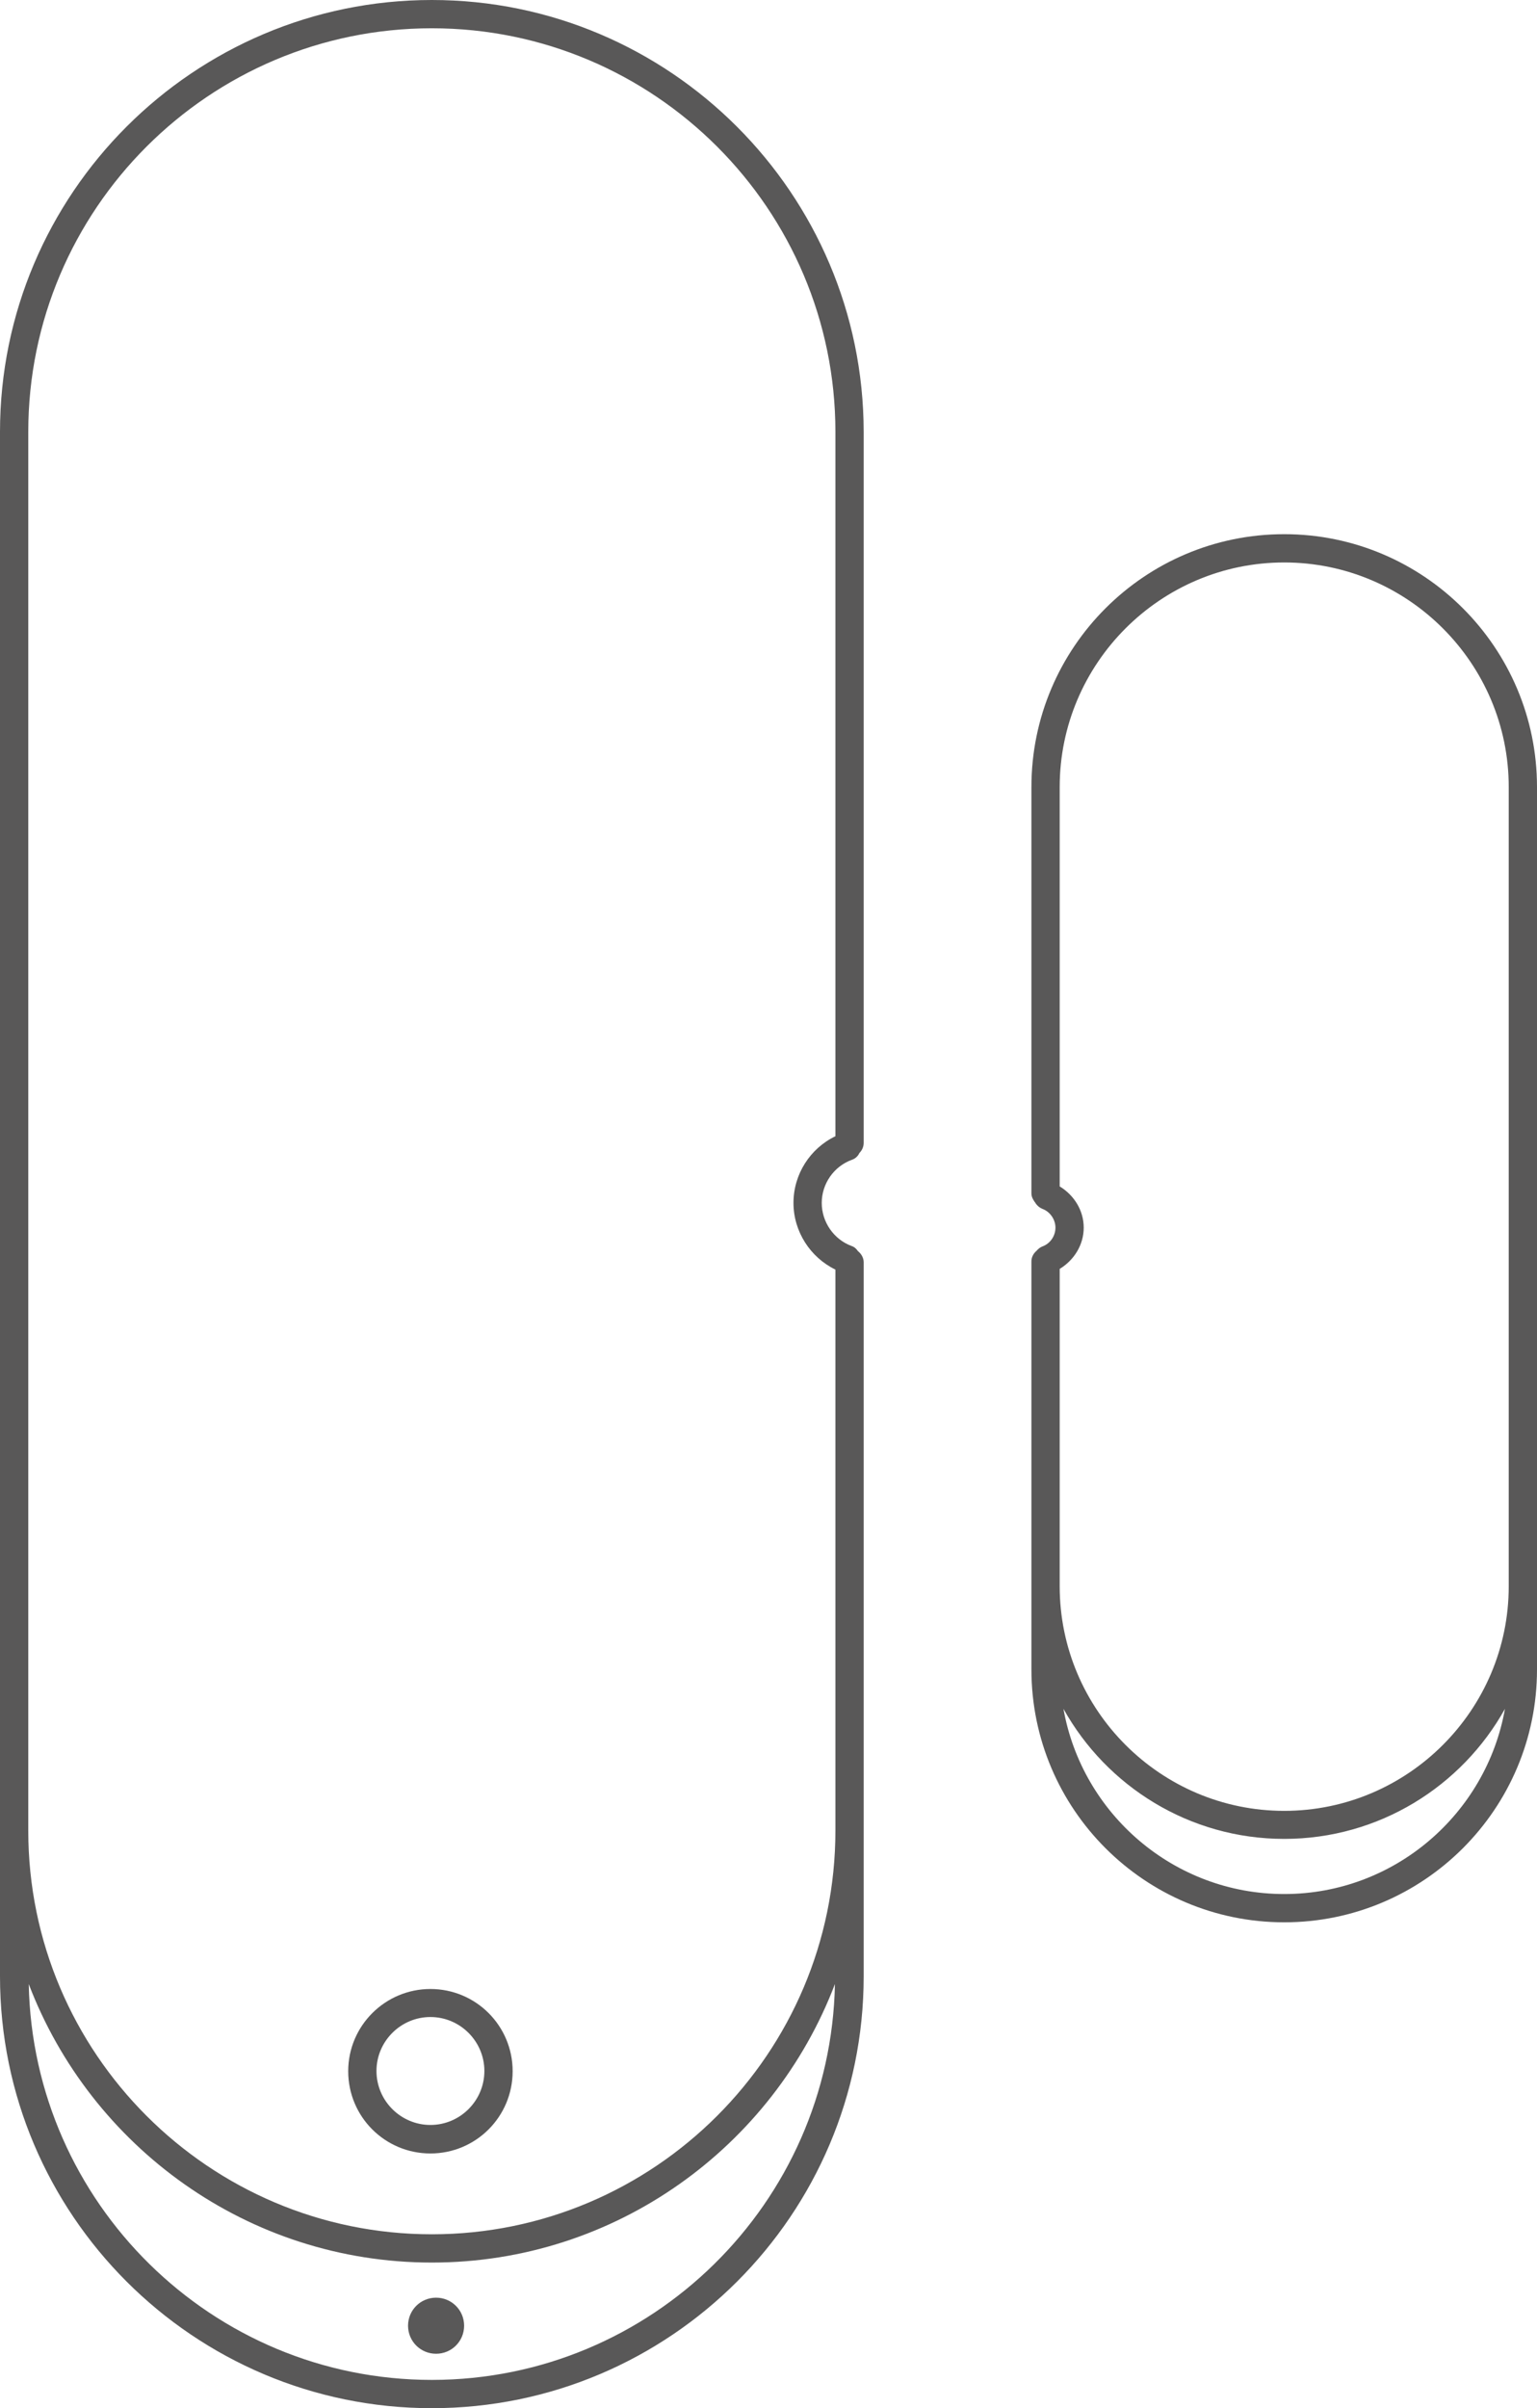
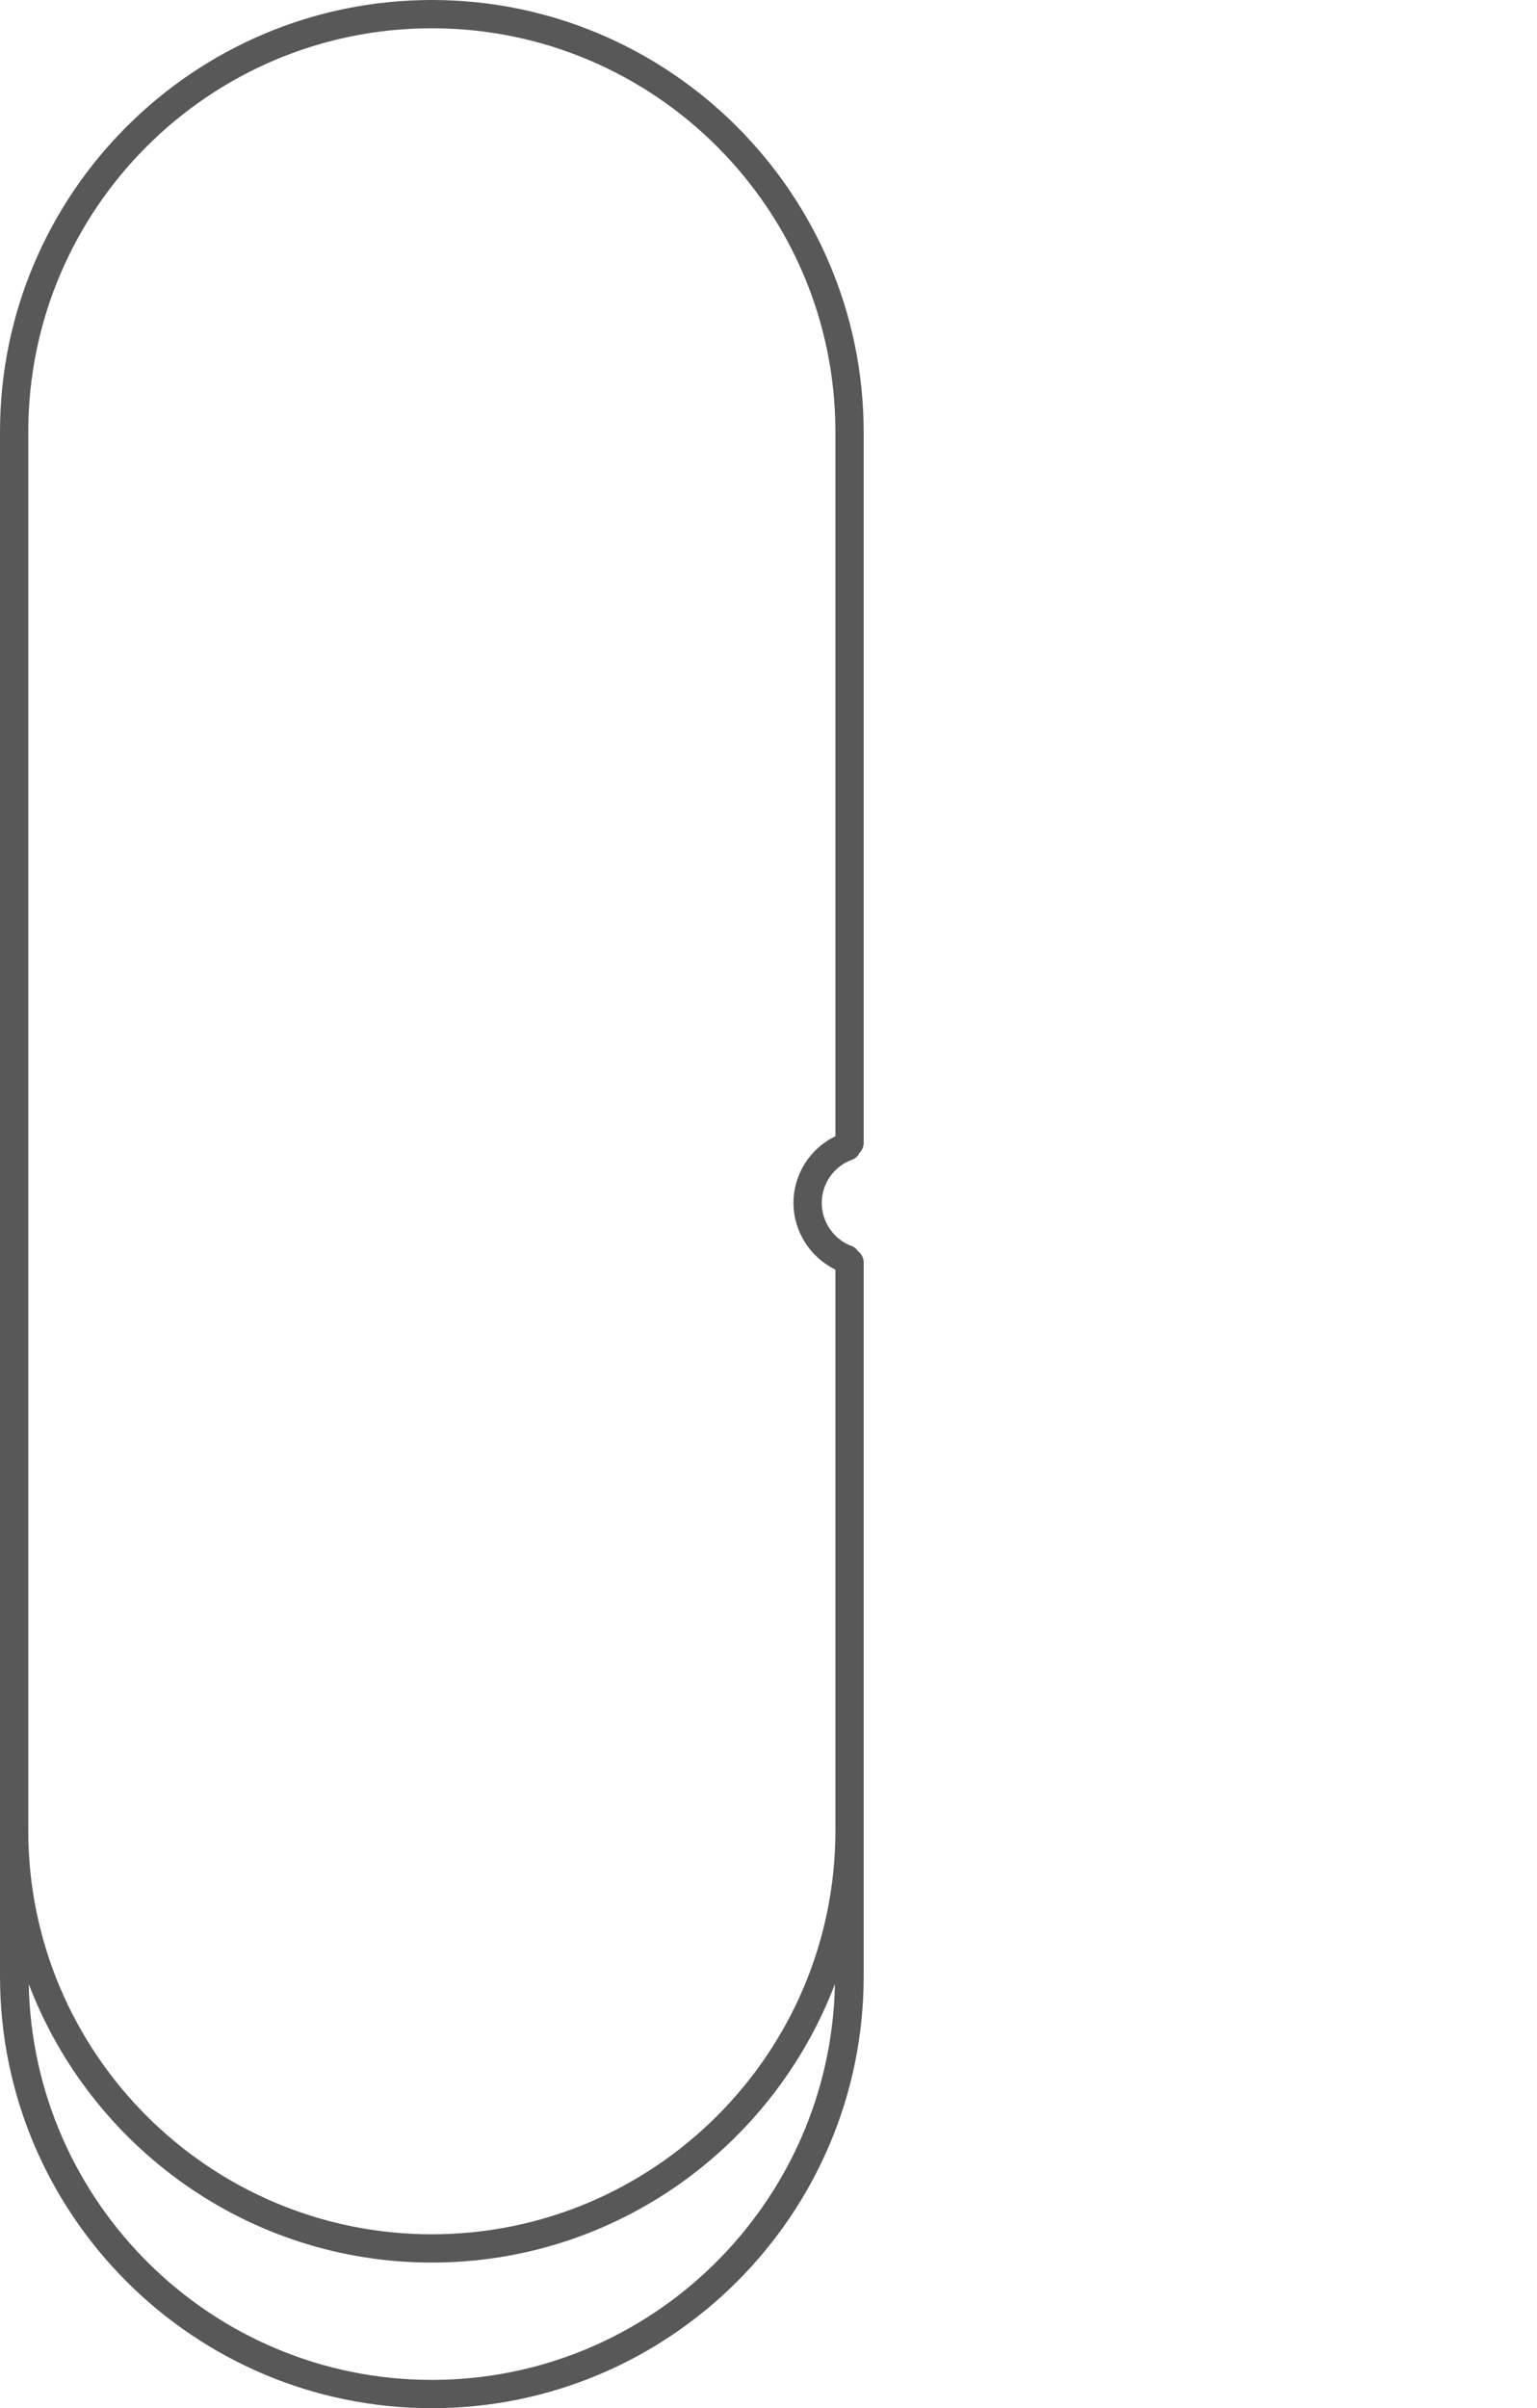
<svg xmlns="http://www.w3.org/2000/svg" height="102.2" viewBox="0 0 65.24 102.2" width="65.24">
  <g fill="none">
    <circle cx="18.27" cy="87.89" r="2.29" />
    <path d="m18.33 1.2c-9.45 0-17.13 7.68-17.13 17.13v59.36c0 9.44 7.68 17.13 17.13 17.13s17.13-7.68 17.13-17.13v-23.81c-1.07-.52-1.78-1.62-1.78-2.83s.71-2.31 1.78-2.83v-29.89c-.01-9.45-7.69-17.13-17.13-17.13zm-.05 90.18c-1.92 0-3.49-1.56-3.49-3.49s1.56-3.49 3.49-3.49 3.49 1.56 3.49 3.49-1.56 3.49-3.49 3.49z" />
    <path d="m18.33 96.02c-7.81 0-14.48-4.92-17.11-11.82.18 9.29 7.78 16.8 17.11 16.8s16.93-7.51 17.11-16.8c-2.63 6.9-9.3 11.82-17.11 11.82zm.18 3.88c-.66 0-1.19-.53-1.19-1.19s.53-1.19 1.19-1.19 1.19.53 1.19 1.19-.53 1.19-1.19 1.19z" />
    <path d="m54.51 78.05c-4.03 0-7.54-2.23-9.37-5.52.79 4.46 4.69 7.86 9.37 7.86s8.58-3.4 9.37-7.86c-1.83 3.29-5.35 5.52-9.37 5.52z" />
-     <path d="m46 52.1c0 .73-.41 1.38-1.02 1.75v13.47c0 5.25 4.28 9.53 9.53 9.53s9.53-4.28 9.53-9.53v-33.92c0-5.25-4.28-9.53-9.53-9.53s-9.53 4.28-9.53 9.53v16.95c.61.37 1.02 1.02 1.02 1.75z" />
  </g>
  <g fill="#595858">
    <path d="m18.33 0c-10.11 0-18.33 8.22-18.33 18.33v65.54c0 10.11 8.22 18.33 18.33 18.33s18.33-8.22 18.33-18.33v-30.3c0-.19-.1-.36-.24-.47-.07-.1-.15-.18-.27-.22-.76-.28-1.27-1.02-1.27-1.83s.51-1.55 1.28-1.83c.15-.05.26-.16.32-.29.11-.11.18-.26.18-.43v-30.17c-.01-10.11-8.23-18.33-18.33-18.33zm0 101c-9.33 0-16.93-7.51-17.11-16.8 2.63 6.9 9.3 11.82 17.11 11.82s14.48-4.92 17.11-11.82c-.18 9.29-7.78 16.8-17.11 16.8zm17.13-52.78c-1.08.52-1.78 1.62-1.78 2.83s.71 2.31 1.78 2.83v23.81c0 9.44-7.68 17.13-17.13 17.13s-17.13-7.69-17.13-17.13v-59.36c0-9.45 7.68-17.13 17.13-17.13s17.13 7.68 17.13 17.13v29.9z" />
-     <path d="m18.27 84.41c-1.92 0-3.49 1.56-3.49 3.49s1.56 3.49 3.49 3.49 3.49-1.56 3.49-3.49-1.56-3.49-3.49-3.49zm0 5.77c-1.26 0-2.29-1.03-2.29-2.29s1.03-2.29 2.29-2.29 2.29 1.03 2.29 2.29-1.03 2.29-2.29 2.29z" />
-     <path d="m18.51 97.51c-.66 0-1.19.53-1.19 1.19s.53 1.19 1.19 1.19 1.19-.53 1.19-1.19-.53-1.19-1.19-1.19z" />
-     <path d="m54.51 22.67c-5.92 0-10.73 4.81-10.73 10.73v17.24c0 .13.05.24.12.34 0 0 .01.02.02.03.02.02.03.04.04.06.07.1.16.18.28.23.33.12.56.45.56.8s-.22.68-.56.8c-.1.04-.18.11-.24.18-.13.11-.22.27-.22.45v17.32c0 5.92 4.81 10.73 10.73 10.73s10.73-4.81 10.73-10.73v-37.45c0-5.92-4.81-10.73-10.73-10.73zm0 1.2c5.25 0 9.53 4.28 9.53 9.53v33.92c0 5.25-4.28 9.53-9.53 9.53s-9.53-4.28-9.53-9.53v-13.47c.61-.37 1.02-1.02 1.02-1.75s-.41-1.38-1.02-1.75v-16.95c0-5.25 4.28-9.53 9.53-9.53zm0 56.51c-4.68 0-8.58-3.4-9.37-7.86 1.83 3.29 5.35 5.52 9.37 5.52s7.54-2.23 9.37-5.52c-.79 4.46-4.69 7.86-9.37 7.86z" />
  </g>
</svg>